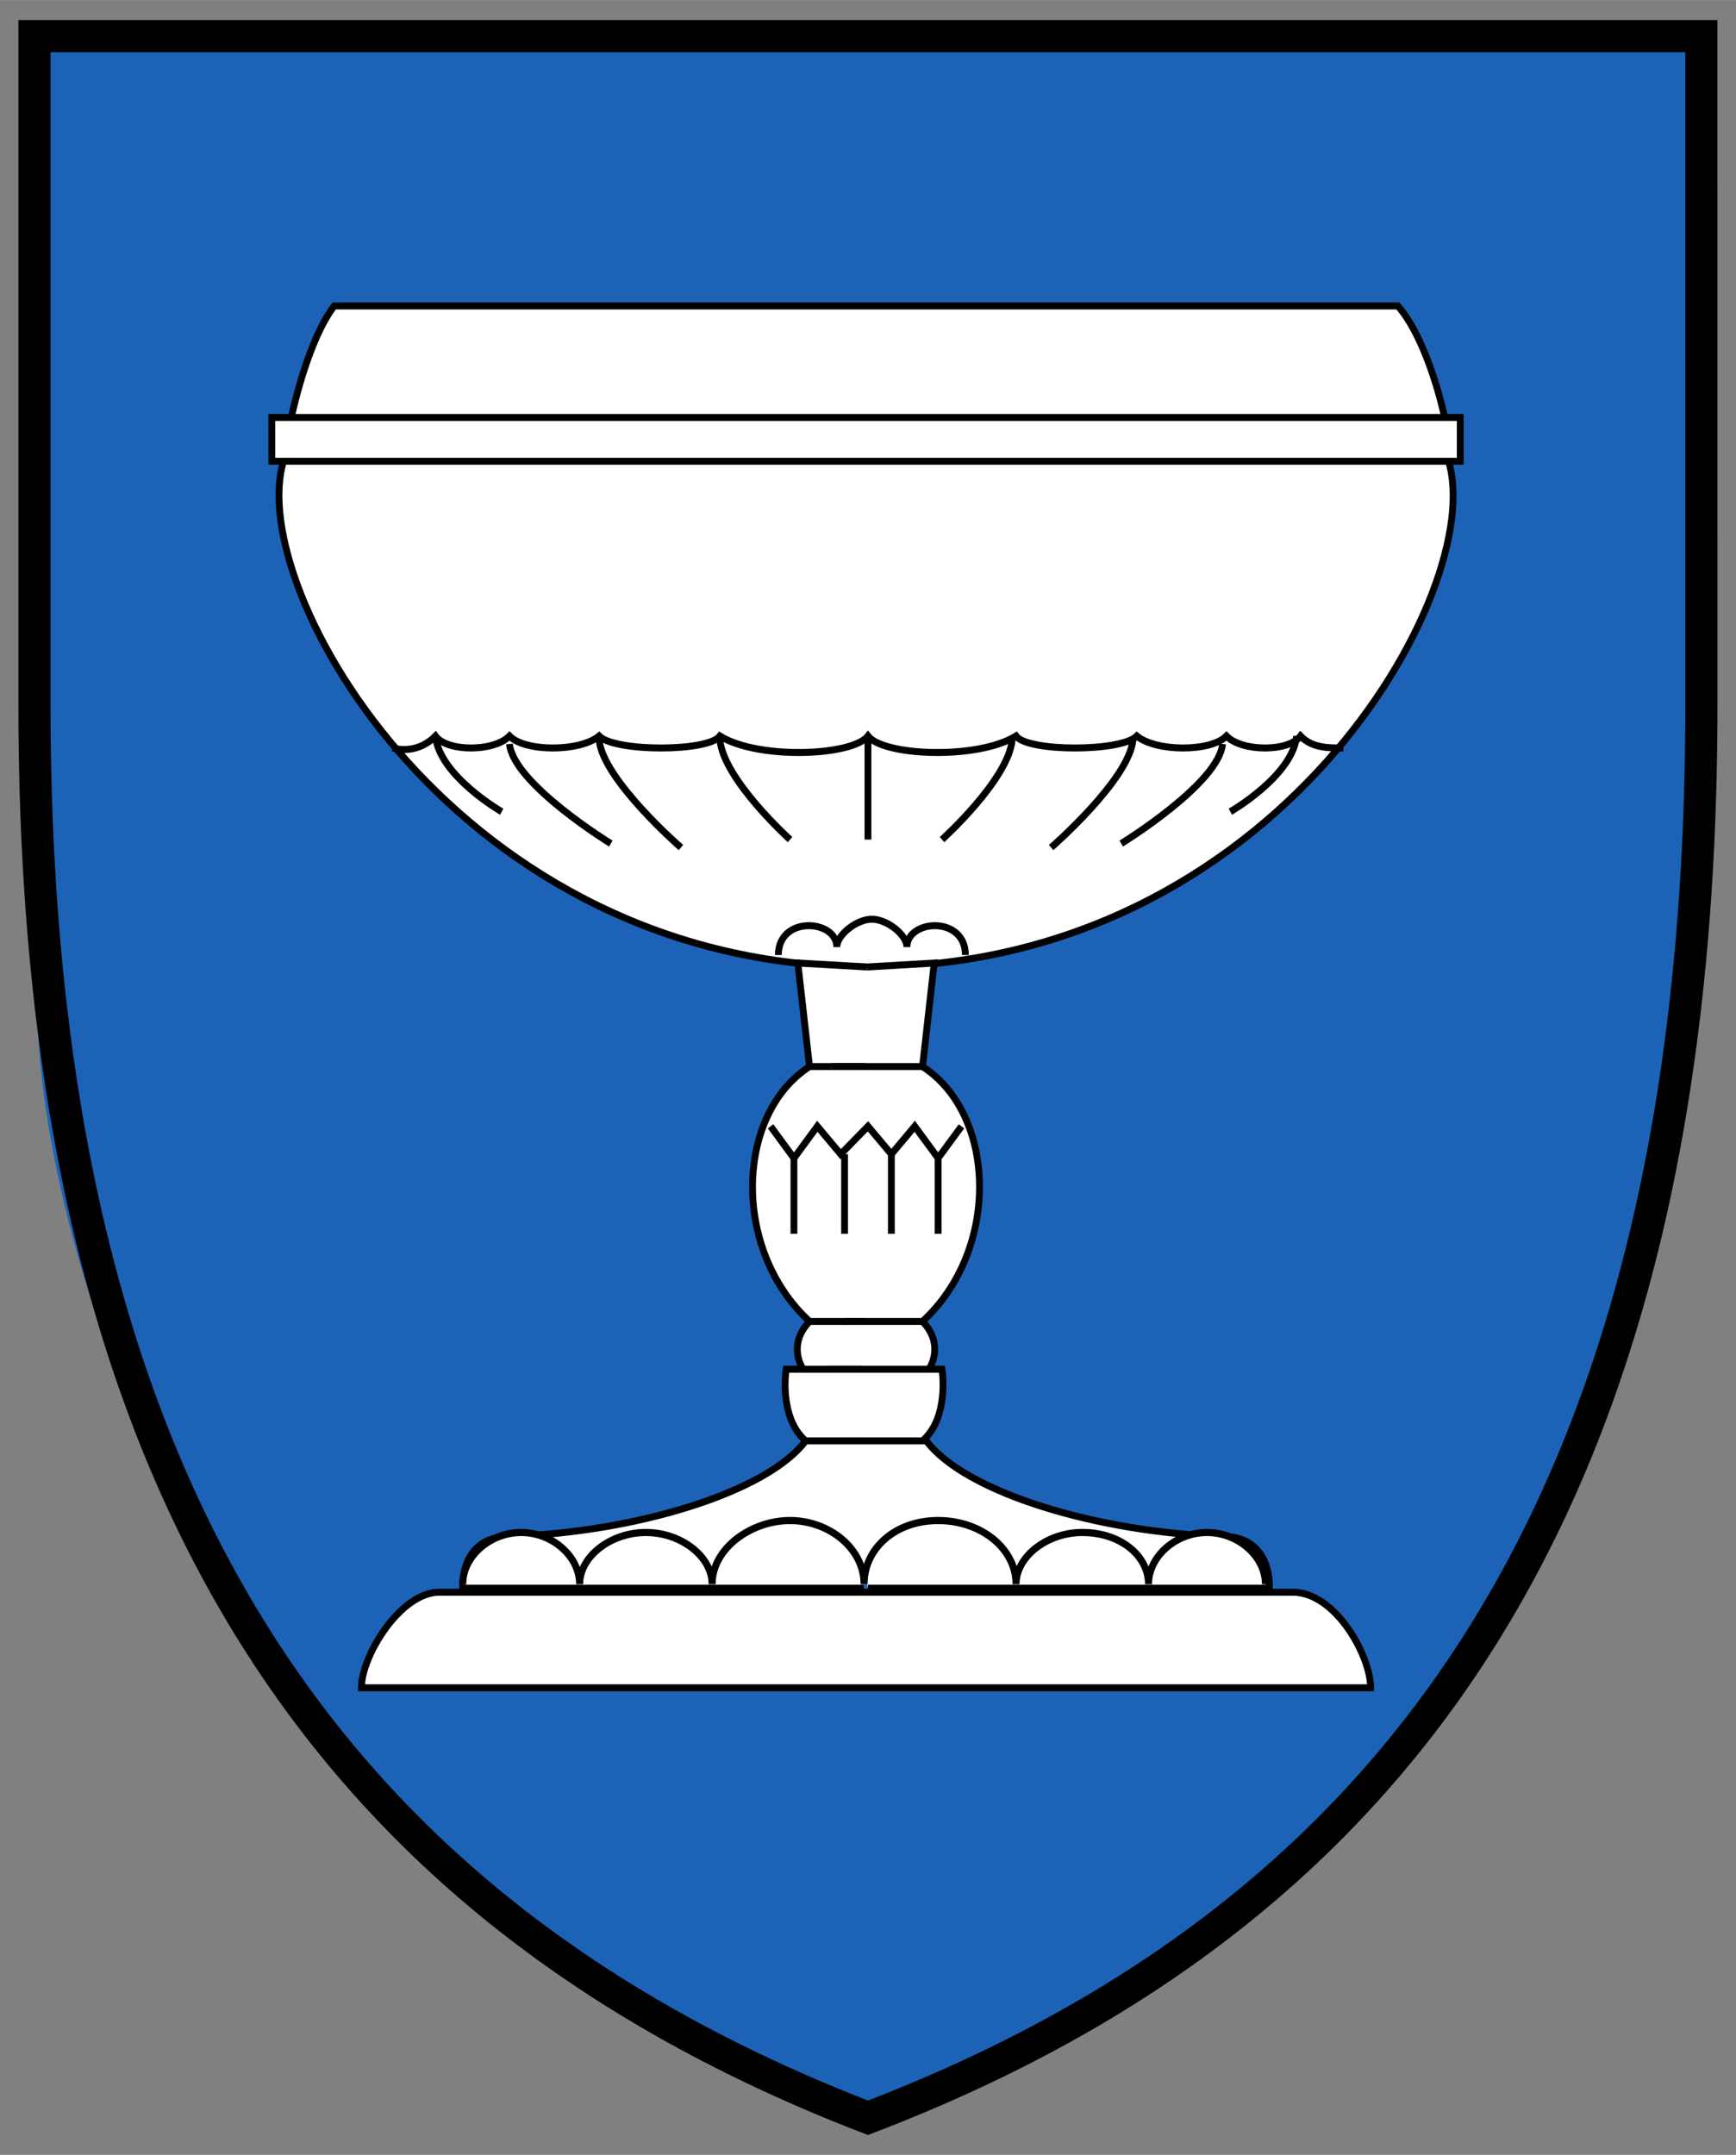
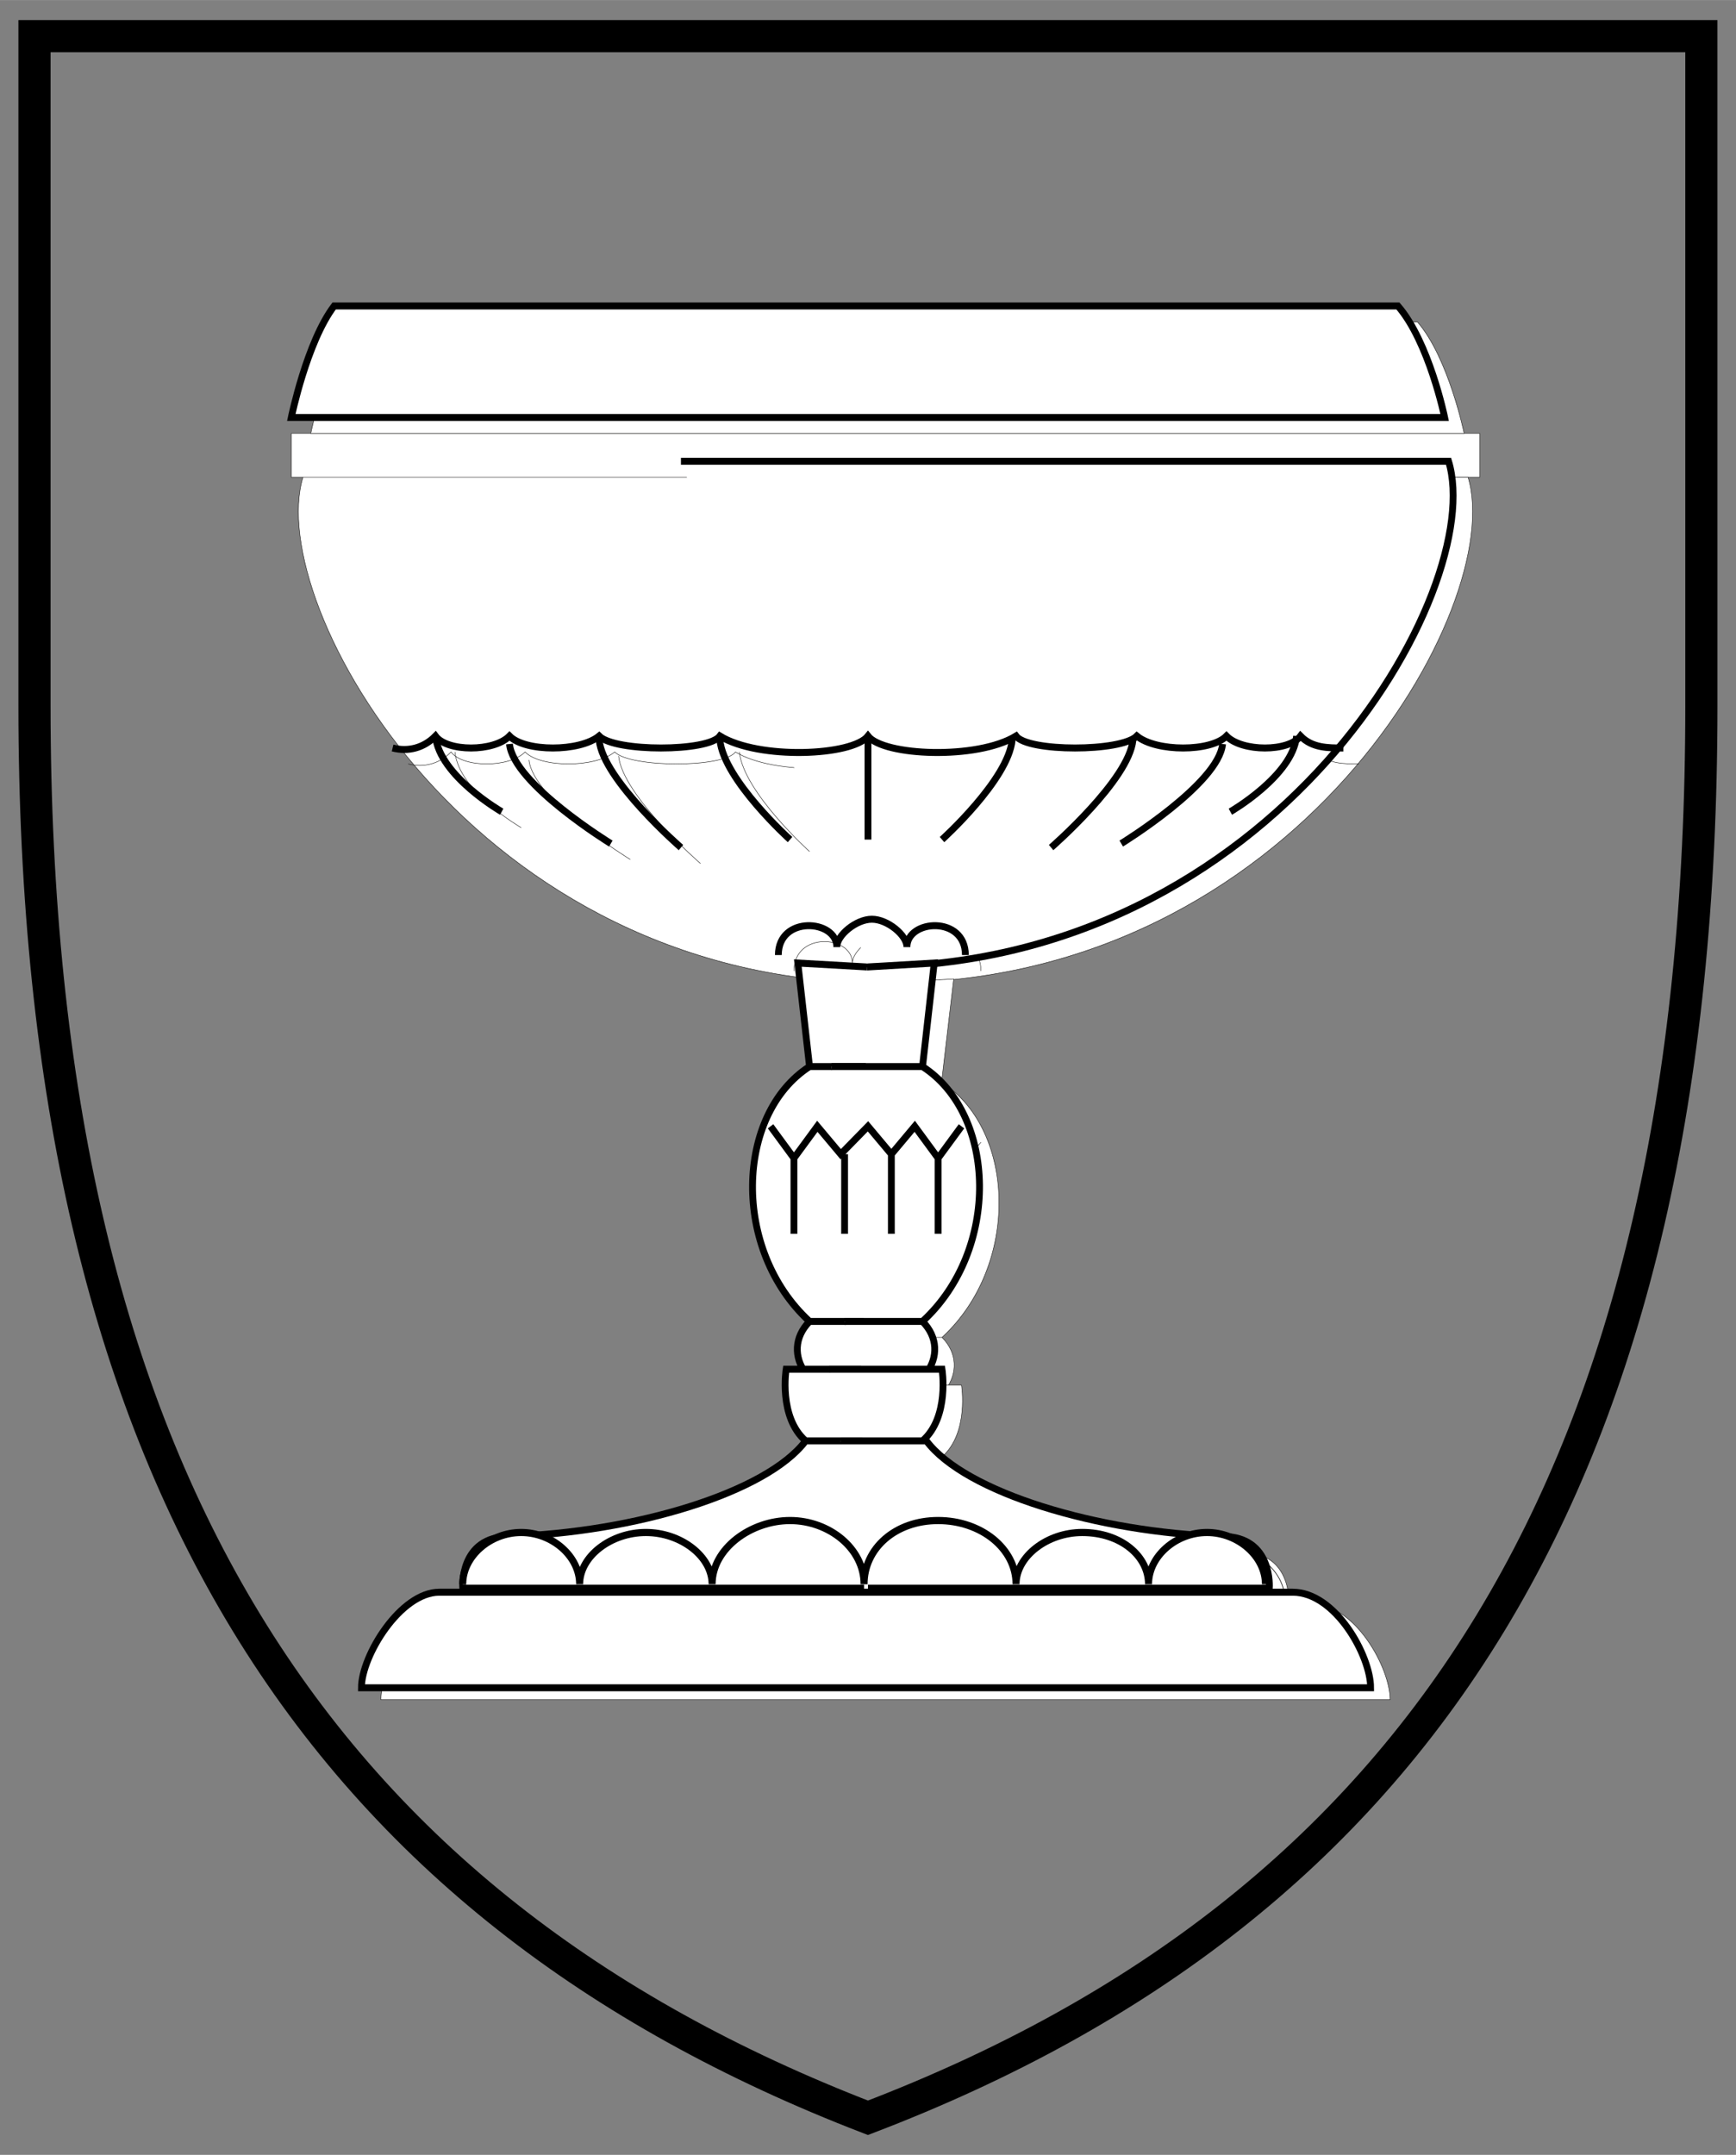
<svg xmlns="http://www.w3.org/2000/svg" xmlns:ns1="http://sodipodi.sourceforge.net/DTD/sodipodi-0.dtd" xmlns:ns2="http://www.inkscape.org/namespaces/inkscape" width="540" height="670" viewBox="0 0 142.88 177.27" xml:space="preserve" version="1.1" id="svg30" ns1:docname="CHE Coppet COA.svg" ns2:version="0.92.3 (2405546, 2018-03-11)">
  <rect x="0" y="0" width="142.88" height="177.27" fill="#808080" stroke="none" />
  <ns1:namedview pagecolor="#ffffff" bordercolor="#666666" borderopacity="1" objecttolerance="10" gridtolerance="10" guidetolerance="10" ns2:pageopacity="0" ns2:pageshadow="2" ns2:window-width="1920" ns2:window-height="1017" id="namedview7" showgrid="false" ns2:zoom="1.109544" ns2:cx="264.19528" ns2:cy="307.53068" ns2:window-x="-8" ns2:window-y="-8" ns2:window-maximized="1" ns2:current-layer="g1168" />
  <defs id="defs34">
    <style id="style819">.cls-1,.cls-6{fill:#e30613;}.cls-1,.cls-2{stroke:#1d1d1b;stroke-linecap:round;stroke-linejoin:round;}.cls-1{stroke-width:0.42px;}.cls-2,.cls-9{fill:#1d1d1b;}.cls-2{stroke-width:0.9px;}.cls-3{fill:#fff;}.cls-4{fill:#ffed00;}.cls-5{fill:#0067b2;}.cls-7{fill:#9d9d9c;}.cls-8{fill:#575756;}</style>
    <style id="style820">.cls-1,.cls-6,.cls-7{fill:#fff;}.cls-1,.cls-2{stroke:#ededed;}.cls-1,.cls-2,.cls-4,.cls-5,.cls-6{stroke-miterlimit:2.61;stroke-width:0.22px;}.cls-1,.cls-3,.cls-4,.cls-5,.cls-6,.cls-7,.cls-8,.cls-9{fill-rule:evenodd;}.cls-2{fill:none;}.cls-3,.cls-5{fill:#e30613;}.cls-4,.cls-8{fill:#1d1d1b;}.cls-4,.cls-5,.cls-6{stroke:#1d1d1b;}.cls-9{fill:#009640;}</style>
    <clipPath id="clipPath20" clipPathUnits="userSpaceOnUse">
      <path ns2:connector-curvature="0" id="path18" d="M 0,340.537 H 271.462 V 0 H 0 Z" />
    </clipPath>
    <clipPath id="clipPath20-3" clipPathUnits="userSpaceOnUse">
-       <path ns2:connector-curvature="0" id="path18-9" d="M 0,340.537 H 271.462 V 0 H 0 Z" />
-     </clipPath>
+       </clipPath>
  </defs>
  <switch id="switch1170" transform="matrix(3.207,0,0,3.276,3.129,4.202)" style="stroke-width:0.082">
    <g id="g1168" style="stroke-width:0.082">
      <path id="path1134" d="M 21.8,10.7 H 37 V 9.6 H 6.5 v 1.1 h 15.2 m 0.1,0 h -15 c -1,3.2 4.4,12.7 14.9,12.7" style="fill:#ffffff;stroke:#181716;stroke-width:0.012" ns2:connector-curvature="0" />
      <path id="path1136" d="m 21.8,25.8 h -1.5 l -0.3,-2.5 1.8,0.1 m -0.1,8.9 h -1.4 c -2,-1.8 -1.9,-5.2 0,-6.4 h 1.4 m 0,6.4 h -1.4 c -0.4,0.4 -0.4,0.9 -0.1,1.3 h 1.5" style="fill:#ffffff;stroke:#181716;stroke-width:0.012" ns2:connector-curvature="0" />
      <path id="path1138" style="fill:#ffffff;stroke:#181716;stroke-width:0.012" d="m 21.7,33.5 h -2 c 0,0 -0.2,1.2 0.5,1.8 h 1.5 m 0,0 h -1.5 c -1,1.3 -4.4,2.3 -7.6,2.4 -1.3,0 -1.2,1.3 -1.2,1.3 H 21.7 M 21.9,9.6 h 14.7 c 0,0 -0.4,-1.9 -1.2,-2.8 H 8.1 C 7.4,7.7 7,9.6 7,9.6 Z M 17,10.7 h 19.7 c 1,3.2 -4.4,12.7 -14.9,12.7" ns2:connector-curvature="0" />
      <path id="path1140" d="m 21.7,25.8 h 1.5 l 0.3,-2.5 -1.8,0.1 m 0.1,8.9 h 1.4 c 2,-1.8 1.9,-5.2 0,-6.4 h -2.3 m 0.3,6.4 h 2 c 0.4,0.4 0.4,0.9 0.1,1.3 h -1.5" style="fill:#ffffff;stroke:#181716;stroke-width:0.012" ns2:connector-curvature="0" />
      <path id="path1142" style="fill:#ffffff;stroke:#181716;stroke-width:0.012" d="m 20.8,33.5 h 2.9 c 0,0 0.2,1.2 -0.5,1.8 h -1.5 m -0.6,0 h 2.2 c 1,1.3 4.4,2.3 7.6,2.4 1.3,0 1.2,1.3 1.2,1.3 H 21.7 m 0.1,0 h 10.9 c 1.1,0 2,1.6 2,2.4 H 8.8 c 0,-0.8 1,-2.4 2,-2.4 h 11" ns2:connector-curvature="0" />
      <path id="path1144" style="fill:none;stroke:#181716;stroke-width:0.012" d="m 33.9,17.9 c -0.4,0 -0.8,0 -1.1,-0.3 -0.3,0.4 -1.5,0.4 -1.9,0 -0.4,0.4 -1.8,0.4 -2.3,0 -0.4,0.4 -2.8,0.4 -3.1,0 -1,0.6 -3.4,0.5 -3.8,0 -0.4,0.5 -2.8,0.6 -3.8,0 -0.3,0.4 -2.7,0.4 -3.1,0 -0.5,0.4 -1.9,0.4 -2.3,0 -0.4,0.4 -1.6,0.4 -1.9,0 -0.3,0.3 -0.7,0.4 -1.1,0.3" ns2:connector-curvature="0" />
      <path id="path1146" style="fill:none;stroke:#181716;stroke-width:0.012" d="m 10.7,17.6 c 0.1,1 1.7,1.9 1.7,1.9 m 0.2,-1.7 c 0.1,1 2.6,2.5 2.6,2.5 m -0.3,-2.6 c 0.1,1 2.1,2.7 2.1,2.7 m 1,-2.8 c 0.1,1 1.8,2.5 1.8,2.5 m 13,-2.5 c -0.1,1 -1.7,1.9 -1.7,1.9 m -0.2,-1.7 c -0.1,1 -2.6,2.5 -2.6,2.5 m 0.3,-2.6 c -0.1,1 -2.1,2.7 -2.1,2.7 m -1,-2.8 c -0.1,1 -1.8,2.5 -1.8,2.5 m -1.9,-2.5 v 2.6 m 2.4,2.9 c 0,-1 -1.5,-0.9 -1.5,-0.2 0,-0.3 -0.5,-0.7 -0.9,-0.7 -0.4,0 -0.9,0.4 -0.9,0.7 0,-0.7 -1.5,-0.8 -1.5,0.2 m 0.5,7 v -2 m 1.3,2 v -2 m 3,-0.7 -0.6,0.7 -0.6,-0.7 -0.6,0.7 -0.6,-0.7 -0.7,0.7 -0.6,-0.7 -0.6,0.7 -0.6,-0.7 m 4.3,2.7 v -2 m -1.2,2 -0.1,-2" ns2:connector-curvature="0" />
      <path id="path1148" style="fill:#ffffff;stroke:#181716;stroke-width:0.017" d="m 32,38.9 c 0,-0.7 -0.7,-1.3 -1.5,-1.3 -0.8,0 -1.5,0.6 -1.5,1.3 0,-0.7 -0.8,-1.3 -1.7,-1.3 -0.9,0 -1.7,0.6 -1.7,1.3 0,-0.9 -0.9,-1.6 -2,-1.6 -1.1,0 -1.9,0.7 -1.9,1.6 0,-0.9 -0.9,-1.6 -1.9,-1.6 -1.1,0 -2,0.7 -2,1.6 0,-0.7 -0.8,-1.3 -1.7,-1.3 -0.9,0 -1.7,0.6 -1.7,1.3 0,-0.7 -0.7,-1.3 -1.5,-1.3 -0.8,0 -1.5,0.6 -1.5,1.3" ns2:connector-curvature="0" />
-       <path id="path1150" style="fill:#1c63b7;stroke-width:0.082;fill-opacity:1" d="m 0,0 h 42.3 v 24.3 c 0,0 -0.1,8 -6,16.5 -6,8.4 -15,11.1 -15,11.1 C 21.3,51.9 10.9,48.1 6,40.8 0.4,32.4 0,25.4 0,24.4 Z" ns2:connector-curvature="0" />
-       <path id="path1152" d="M 21.3,10.3 H 36.5 V 9.2 H 6 v 1.1 h 15.2 m 0.1,0 h -15 c -1,3.2 4.5,12.7 15,12.7" style="fill:#ffffff;stroke:#000000;stroke-width:0.175;stroke-miterlimit:4;stroke-dasharray:none" ns2:connector-curvature="0" ns1:nodetypes="ccccccccc" />
      <path id="path1154" d="m 21.3,25.5 h -1.5 l -0.3,-2.6 1.8,0.1 m -0.1,8.9 h -1.4 c -2,-1.8 -1.9,-5.2 0,-6.4 h 1.4 m 0,6.4 h -1.4 c -0.4,0.4 -0.4,0.9 -0.1,1.3 h 1.5" style="fill:#ffffff;stroke:#000000;stroke-width:0.175;stroke-miterlimit:4;stroke-dasharray:none" ns2:connector-curvature="0" ns1:nodetypes="cccccccccccc" />
      <path id="path1156" style="fill:#ffffff;stroke:#000000;stroke-width:0.175;stroke-miterlimit:4;stroke-dasharray:none" d="m 21.2,33.1 h -2 c 0,0 -0.2,1.2 0.5,1.8 h 1.5 m 0,0 h -1.5 c -1,1.3 -4.4,2.3 -7.6,2.4 -1.3,0 -1.2,1.3 -1.2,1.3 H 21.2 M 21.4,9.2 h 14.7 c 0,0 -0.4,-1.9 -1.2,-2.8 H 7.6 C 6.9,7.3 6.5,9.2 6.5,9.2 Z m -4.9,1.1 H 36.2 C 37.2,13.5 31.8,23 21.3,23" ns2:connector-curvature="0" ns1:nodetypes="cccccccccccccccccc" />
      <path id="path1158" d="M 21.244,25.5 H 22.7 L 23,22.9 21.267,23 M 21.2,31.9 h 1.5 c 2,-1.8 1.9,-5.2 0,-6.4 H 20.364 M 20.7,31.9 h 2 c 0.4,0.4 0.4,0.9 0.1,1.3 h -1.6" style="fill:#ffffff;stroke:#000000;stroke-width:0.175;stroke-miterlimit:4;stroke-dasharray:none" ns2:connector-curvature="0" ns1:nodetypes="cccccccccccc" />
      <path id="path1160" style="fill:#ffffff;stroke:#000000;stroke-width:0.175;stroke-miterlimit:4;stroke-dasharray:none" d="m 20.3,33.1 h 2.9 c 0,0 0.2,1.2 -0.5,1.8 h -1.5 m -0.6,0 h 2.2 c 1,1.3 4.4,2.3 7.6,2.4 1.3,0 1.2,1.3 1.2,1.3 H 21.3 m 0,0.1 h 10.9 c 1.1,0 2,1.6 2,2.4 H 8.3 c 0,-0.8 1,-2.4 2,-2.4 h 11" ns2:connector-curvature="0" />
      <path id="path1162" style="fill:none;stroke:#000000;stroke-width:0.175;stroke-miterlimit:4;stroke-dasharray:none" d="m 33.5,17.5 c -0.4,0 -0.8,0 -1.1,-0.3 -0.3,0.4 -1.5,0.4 -1.9,0 -0.4,0.4 -1.8,0.4 -2.3,0 -0.4,0.4 -2.8,0.4 -3.1,0 -1,0.6 -3.4,0.5 -3.8,0 -0.4,0.5 -2.8,0.6 -3.8,0 -0.3,0.4 -2.7,0.4 -3.1,0 -0.5,0.4 -1.9,0.4 -2.3,0 -0.4,0.4 -1.6,0.4 -1.9,0 -0.3,0.3 -0.7,0.4 -1.1,0.3" ns2:connector-curvature="0" />
      <path id="path1164" style="fill:none;stroke:#000000;stroke-width:0.175;stroke-miterlimit:4;stroke-dasharray:none" d="m 10.2,17.2 c 0.1,1 1.7,1.9 1.7,1.9 m 0.2,-1.7 c 0.1,1 2.6,2.5 2.6,2.5 m -0.3,-2.6 c 0.1,1 2.1,2.7 2.1,2.7 m 1,-2.7 c 0.1,1 1.8,2.5 1.8,2.5 m 13,-2.6 c -0.1,1 -1.7,1.9 -1.7,1.9 m -0.2,-1.7 c -0.1,1 -2.6,2.5 -2.6,2.5 m 0.3,-2.6 C 28,18.3 26,20 26,20 m -1,-2.7 c -0.1,1 -1.8,2.5 -1.8,2.5 m -1.9,-2.6 v 2.6 m 2.5,2.9 c 0,-1 -1.5,-0.9 -1.5,-0.2 0,-0.3 -0.5,-0.7 -0.9,-0.7 -0.4,0 -0.9,0.4 -0.9,0.7 0,-0.7 -1.5,-0.8 -1.5,0.2 m 0.4,7 v -2 m 1.3,2 v -2 M 23.7,27 23.1,27.8 22.5,27 21.9,27.7 21.3,27 20.6,27.7 20,27 19.4,27.8 18.8,27 m 4.3,2.7 v -2 m -1.2,2 v -2" ns2:connector-curvature="0" />
      <path id="path1166" style="fill:#ffffff;stroke:#000000;stroke-width:0.18;stroke-miterlimit:4;stroke-dasharray:none" d="m 31.5,38.5 c 0,-0.7 -0.7,-1.3 -1.5,-1.3 -0.8,0 -1.5,0.6 -1.5,1.3 0,-0.7 -0.7,-1.3 -1.7,-1.3 -0.9,0 -1.7,0.6 -1.7,1.3 0,-0.9 -0.9,-1.6 -2,-1.6 -1.1,0 -1.9,0.7 -1.9,1.6 0,-0.9 -0.9,-1.6 -1.9,-1.6 -1,0 -2,0.7 -2,1.6 0,-0.7 -0.8,-1.3 -1.7,-1.3 -0.9,0 -1.7,0.6 -1.7,1.3 0,-0.7 -0.7,-1.3 -1.5,-1.3 -0.8,0 -1.5,0.6 -1.5,1.3" ns2:connector-curvature="0" />
    </g>
  </switch>
  <path d="M140.03 58.07c0 63.566-23.411 98.886-68.595 116.15C26.486 156.89 2.839 121.634 2.839 58.07V2.97h137.19z" fill="none" stroke="#000" stroke-width="2.646" id="path26" style="stroke-width:2.646;stroke-miterlimit:4;stroke-dasharray:none" />
  <style id="style866" type="text/css">
	.st0{fill:#EBDC46;}
	.st1{fill:#058BBB;}
	.st2{fill:#C80000;}
	.st3{enable-background:new    ;}
	.st4{fill:#B4B4C3;}
	.st5{fill:#373746;}
</style>
</svg>